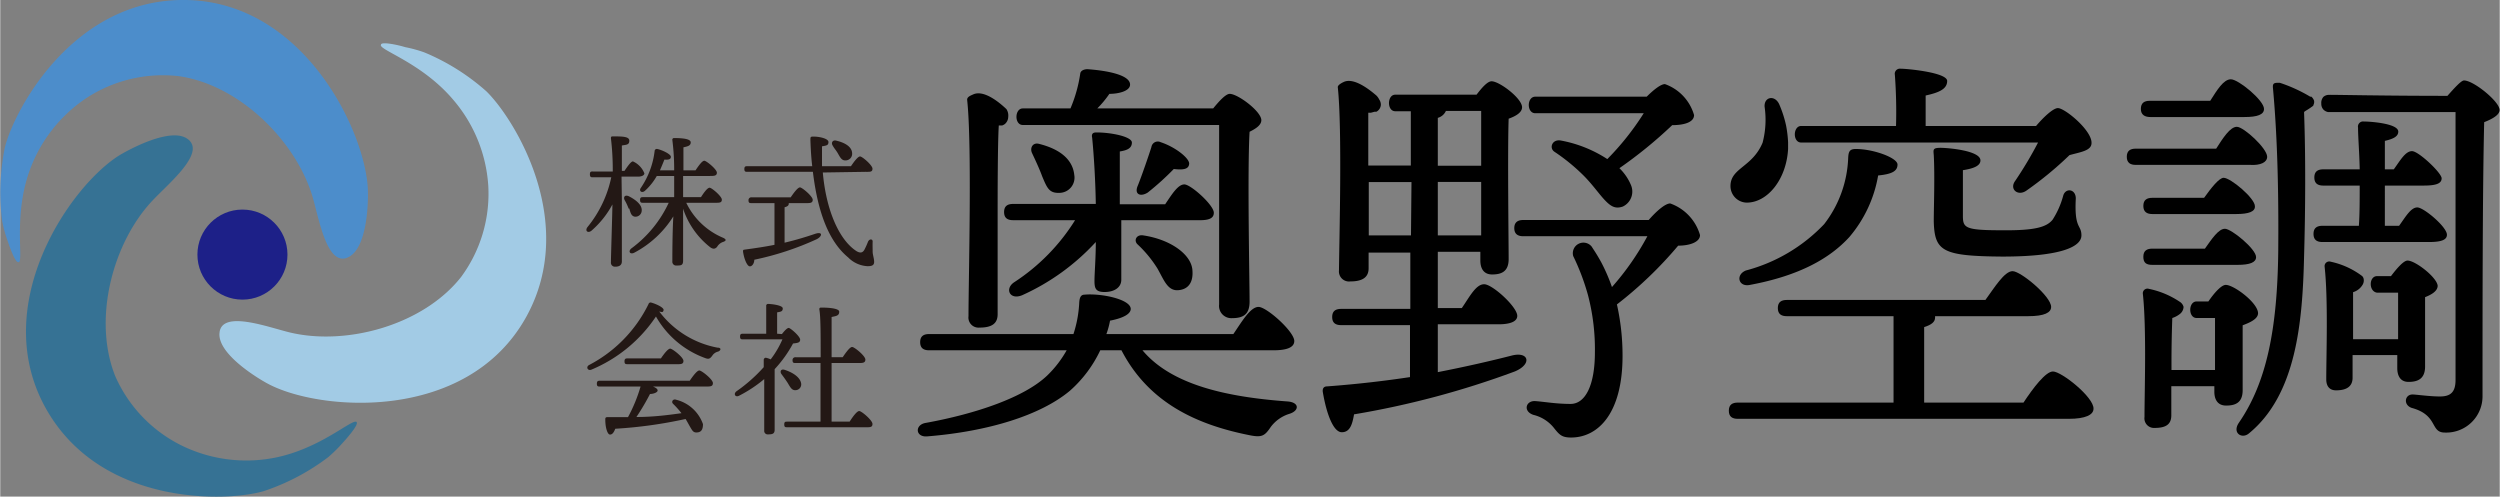
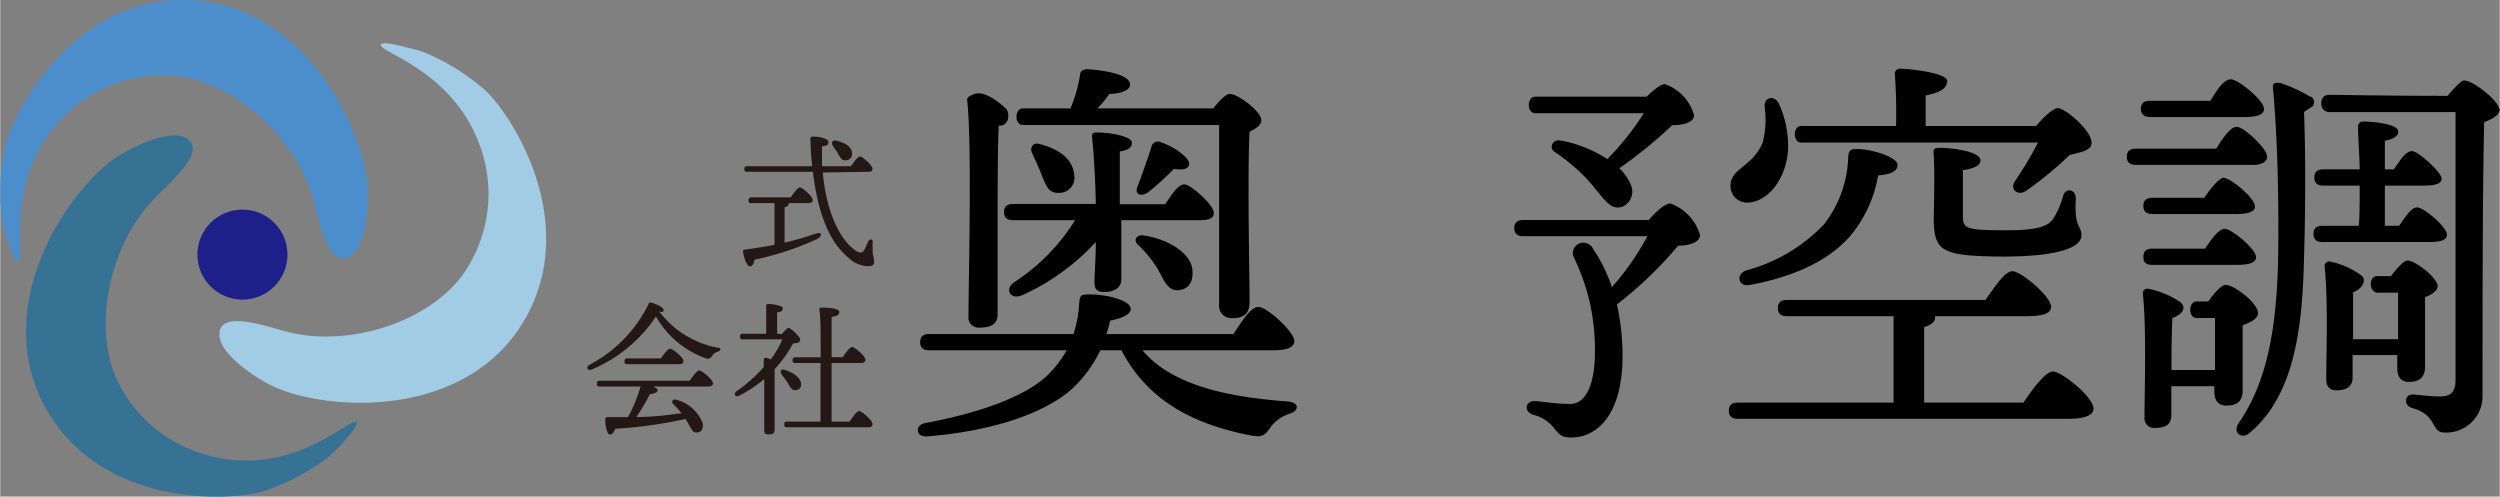
<svg xmlns="http://www.w3.org/2000/svg" width="53.26mm" height="10.58mm" viewBox="0 0 150.99 30">
  <rect x="0" y="0" width="150.99" height="30" fill="#808080" stroke="none" />
  <defs>
    <style>.cls-1{fill:#4c8dcb;}.cls-2{fill:#367294;}.cls-3{fill:#a2cbe5;}.cls-4{fill:#1d2088;}.cls-5{fill:none;}.cls-6{fill:#fff;}.cls-7{fill:#231815;}</style>
  </defs>
  <g id="レイヤー_2" data-name="レイヤー 2">
    <g id="C-1">
      <path class="cls-1" d="M1.1,15.84c.34,0-.32-2.69.64-5.44A8.88,8.88,0,0,1,5.18,5.94a8.44,8.44,0,0,1,5.6-1.34c3.66.52,7.08,3.9,8.09,7.3.35,1.2.77,3.63,1.76,3.72a.63.63,0,0,0,.34-.06c1.23-.49,1.26-3.46,1.24-4C22.14,8.05,18.3-.13,10.88,0,4.32.12.84,6.65.28,8.9a13.7,13.7,0,0,0-.17,4.42,7.84,7.84,0,0,0,.31,1.16C.6,15,.9,15.86,1.1,15.84Z" />
      <path class="cls-2" d="M21.53,25.5c-.21-.28-2.17,1.62-5,2.16a8.88,8.88,0,0,1-5.58-.75,8.48,8.48,0,0,1-4-4.18c-1.38-3.43-.17-8.08,2.28-10.65.86-.91,2.76-2.49,2.34-3.39a.71.71,0,0,0-.22-.27c-1-.81-3.63.65-4.1.93-3,1.81-8.16,9.23-4.34,15.59,3.39,5.63,10.79,5.38,13,4.73a13.43,13.43,0,0,0,3.91-2.06,9.19,9.19,0,0,0,.86-.85C21.06,26.34,21.64,25.66,21.53,25.5Z" />
      <path class="cls-3" d="M23,2.7C22.81,3,25.43,3.76,27.34,6a8.84,8.84,0,0,1,2.14,5.21,8.46,8.46,0,0,1-1.64,5.52c-2.28,2.9-6.91,4.18-10.36,3.35-1.22-.3-3.53-1.15-4.11-.34a.7.7,0,0,0-.12.33c-.19,1.3,2.38,2.82,2.86,3.08,3.06,1.69,12.07,2.45,15.66-4,3.18-5.74-.73-12-2.4-13.63a13.32,13.32,0,0,0-3.74-2.35,7.79,7.79,0,0,0-1.16-.32C23.91,2.68,23,2.51,23,2.7Z" />
      <circle class="cls-4" cx="14.63" cy="15.38" r="2.72" />
      <path d="M77.75,24.25c-3.68-.27-7-1-8.75-3.09h7.92c.86,0,1.25-.2,1.25-.56,0-.57-1.67-2.06-2.16-2.06s-1,.88-1.52,1.64H66.82a4.88,4.88,0,0,0,.22-.81c.88-.17,1.27-.44,1.25-.73-.05-.57-1.79-.93-2.79-.84-.25,0-.3.22-.32.47a7.16,7.16,0,0,1-.35,1.91H56.11c-.32,0-.54.12-.54.49s.22.49.54.49h8.31a6.6,6.6,0,0,1-1.15,1.5C61.89,24,58.93,25,55.89,25.55c-.66.12-.61.88.12.81,3.7-.3,6.84-1.28,8.6-2.75a7.56,7.56,0,0,0,1.84-2.45h1.28c1.64,3.16,4.53,4.51,7.84,5.15.66.12.83,0,1.18-.52A2.22,2.22,0,0,1,77.87,25C78.49,24.81,78.49,24.3,77.75,24.25Z" />
      <path d="M73.31,12.85c0-.46-1.39-1.71-1.78-1.71s-.76.61-1.16,1.2H67.63V9.15c.44-.07.73-.19.73-.54S67.14,8,66.21,8c-.22,0-.3.1-.25.32.12,1.22.2,2.74.22,4h-5c-.32,0-.54.12-.54.49s.22.49.54.49h3.75a12.12,12.12,0,0,1-3.68,3.75c-.59.39-.27,1.1.49.78a13.63,13.63,0,0,0,4.44-3.21c0,1-.08,1.89-.08,2.35s.08.67.62.67,1-.25,1-.74v-3.6h4.61C73,13.32,73.31,13.2,73.31,12.85Z" />
      <path d="M58.49,19.1a.61.61,0,0,0,.66.69c.76,0,1.1-.25,1.1-.81l0-6.23c0-.71,0-4.11.07-5.17h.05l.15,0a.56.56,0,0,0,.17-.09.58.58,0,0,0,.2-.43.71.71,0,0,0-.11-.47c-.39-.37-1.34-1.18-2-.89-.15.07-.39.15-.37.34C58.71,8.81,58.49,16.9,58.49,19.1Z" />
      <path d="M69.32,11.63a16.35,16.35,0,0,0,1.57-1.42c.61.07.91,0,.93-.32s-.81-1-1.72-1.3a.39.39,0,0,0-.56.29c-.12.39-.61,1.82-.83,2.35S68.9,11.9,69.32,11.63Z" />
      <path d="M69.05,14.22c-.39-.07-.59.27-.37.52a7.18,7.18,0,0,1,1.23,1.49c.39.69.61,1.35,1.25,1.3s.9-.51.86-1.15C72,15.4,70.72,14.47,69.05,14.22Z" />
      <path d="M64,11.65a.92.92,0,0,0,.88-1.08c-.08-.81-.69-1.52-2.13-1.88-.37-.1-.57.24-.42.56s.44.93.61,1.4C63.24,11.36,63.36,11.68,64,11.65Z" />
      <path d="M76.18,7.26c0-.53-1.42-1.59-1.91-1.59-.24,0-.64.44-1,.88h-7A6.22,6.22,0,0,0,67,5.67c.56,0,1.25-.17,1.25-.56,0-.57-1.32-.84-2.57-.93-.22,0-.42.09-.44.27a8.53,8.53,0,0,1-.59,2.1H61.77c-.5,0-.52,1,0,1H73.63c0,2.09,0,10.1,0,10.84a.74.74,0,0,0,.76.83c.67,0,1.08-.2,1.08-1,0-1.22-.14-7.86,0-10.26C75.79,7.8,76.18,7.58,76.18,7.26Z" />
      <path d="M100.88,12.29c-.3,0-.83.46-1.3,1H92c-.32,0-.54.13-.54.49s.22.49.54.49h7.5a16,16,0,0,1-2.14,3.07,10.81,10.81,0,0,0-.65-1.5c-.16-.29-.31-.54-.47-.78l-.11-.17a.64.64,0,0,0-1.11.58,13.68,13.68,0,0,1,.89,2.35,12.91,12.91,0,0,1,.42,3.46c0,2-.58,3.12-1.47,3.12s-1.56-.13-2.13-.17-.76.61-.12.83a2.26,2.26,0,0,1,1.22.76c.35.44.49.61,1.06.61,1.62,0,3.11-1.44,3.11-4.93a14.11,14.11,0,0,0-.34-3.11,24,24,0,0,0,3.7-3.55c.71,0,1.32-.22,1.32-.64A2.87,2.87,0,0,0,100.88,12.29Z" />
      <polygon class="cls-5" points="82.64 11.06 82.67 14.22 85.22 14.22 85.22 10.99 82.64 10.99 82.64 11.06" />
      <path class="cls-5" d="M89.46,6.7H87.33a.76.76,0,0,1-.49.42V10h2.62C89.48,8.61,89.48,7.36,89.46,6.7Z" />
      <polygon class="cls-5" points="89.46 10.99 86.83 10.99 86.83 14.22 89.43 14.22 89.46 10.99" />
      <polygon class="cls-6" points="84.28 6.7 84.28 6.7 84.28 6.7 84.28 6.7" />
-       <path class="cls-6" d="M84.28,5.72h0Z" />
-       <path d="M91.3,21.48c-1.25.32-2.72.66-4.46,1V19.59h3.67c.71,0,1.13-.17,1.13-.51,0-.54-1.5-1.91-2-1.91s-.88.76-1.35,1.44H86.84v-3.4h2.57v.53c0,.4.15.84.71.84s1-.17,1-.93c0-1-.07-6.52,0-8.48.42-.15.81-.37.81-.69,0-.54-1.37-1.57-1.84-1.57-.25,0-.59.39-.91.81H84.27c-.5,0-.51,1,0,1h.94V10H82.64c0-1.08,0-2.6,0-3.19l.16,0,.22-.06.11,0a.51.51,0,0,0,.27-.41.56.56,0,0,0-.1-.33.91.91,0,0,0-.16-.23c-.37-.32-1.37-1.14-2-.82-.17.08-.36.2-.34.32.27,2.57.09,9.09.07,11.05a.61.61,0,0,0,.69.67c.73,0,1.1-.25,1.1-.79v-.95h2.52v3.4H81c-.32,0-.54.12-.54.49s.22.49.54.49h4.16v3.14c-1.47.22-3.11.42-5,.56-.19,0-.29.1-.27.32.22,1.33.64,2.45,1.15,2.45s.64-.51.74-1.08a53,53,0,0,0,9.71-2.59C92.55,22,92.35,21.21,91.3,21.48ZM86.84,7.12a.76.76,0,0,0,.49-.42h2.13c0,.66,0,1.91,0,3.31H86.84Zm0,3.87h2.62l0,3.23H86.84Zm-1.62,3.23H82.67l0-3.16V11h2.58Z" />
      <polygon class="cls-6" points="92.73 5.84 92.73 5.84 92.73 5.84 92.73 5.84" />
      <path class="cls-6" d="M92.73,6.82Z" />
      <path d="M100.56,5.08c-.25,0-.69.35-1.1.76H92.73c-.52,0-.53,1,0,1h6.55a16.23,16.23,0,0,1-2.2,2.77,7.7,7.7,0,0,0-2.8-1.12c-.54-.1-.73.46-.39.68a11.62,11.62,0,0,1,1.67,1.35c.58.56,1,1.18,1.37,1.57s.64.54,1.08.39a1,1,0,0,0,.49-1.32,3.07,3.07,0,0,0-.69-1A26.79,26.79,0,0,0,101,7.56c.71,0,1.32-.17,1.32-.61A2.81,2.81,0,0,0,100.56,5.08Z" />
      <path d="M120.94,15.5c3.6,0,4.78-.61,4.78-1.28s-.44-.36-.34-2.23c0-.58-.62-.66-.76-.17a5.11,5.11,0,0,1-.64,1.45c-.37.46-1.1.66-3.06.64-2.28,0-2.36-.15-2.36-.91s0-1.84,0-2.72c.66-.1,1.06-.27,1.06-.59,0-.59-1.94-.76-2.41-.76s-.44.1-.41.44c.07,1.25,0,3.19,0,4C116.85,15.18,117.31,15.47,120.94,15.5Z" />
      <path d="M105.7,17.21c3-.56,4.83-1.61,6-2.89a7.75,7.75,0,0,0,1.74-3.72c.81-.08,1.17-.25,1.17-.66S113.15,9,112.09,9c-.39,0-.44.18-.46.54a6.94,6.94,0,0,1-1.45,4,10.07,10.07,0,0,1-4.73,2.8C104.81,16.6,105,17.36,105.7,17.21Z" />
      <path d="M124,22.44c-.44,0-1.2,1-1.78,1.88h-6V19.76c.44-.14.66-.31.66-.58V19.1h5.62c1,0,1.39-.22,1.39-.56,0-.64-1.84-2.16-2.33-2.16s-1.1,1-1.64,1.74h-12c-.32,0-.54.12-.54.49s.22.49.54.49h6.45v5.22h-9.41c-.32,0-.54.12-.54.49s.22.49.54.49h20c1,0,1.49-.24,1.49-.61C126.48,24,124.52,22.44,124,22.44Z" />
      <path d="M105.5,12.24c1.27,0,2.4-1.42,2.5-3.24V8.59a7.12,7.12,0,0,0-.12-1,6.83,6.83,0,0,0-.42-1.3c-.27-.57-.91-.44-.88.15a5.45,5.45,0,0,1-.12,2.18c-.62,1.49-1.94,1.52-1.94,2.62A1,1,0,0,0,105.5,12.24Z" />
      <polygon class="cls-6" points="108.8 8.59 108.8 8.59 108.79 8.59 108.8 8.59" />
      <polygon class="cls-6" points="108.8 7.61 108.8 7.61 108.8 7.61 108.8 7.61" />
      <path d="M124.3,6.53c-.29,0-.88.56-1.32,1.08h-6.67V5.77c.76-.17,1.3-.37,1.3-.88s-2.4-.74-2.82-.74a.31.31,0,0,0-.34.37,30.06,30.06,0,0,1,.07,3.09h-5.73c-.5,0-.52,1,0,1H123.1a23.34,23.34,0,0,1-1.39,2.33c-.35.49.17.93.68.58A21.44,21.44,0,0,0,125,9.37c.69-.19,1.33-.27,1.33-.73C126.36,7.88,124.72,6.53,124.3,6.53Z" />
      <path d="M136.94,9.47c0-.51-1.42-1.81-1.83-1.81s-.84.68-1.25,1.32H129c-.32,0-.54.12-.54.49s.22.49.54.49h6.91C136.53,10,136.94,9.81,136.94,9.47Z" />
      <path d="M130,12.93h5.07c.76,0,1.15-.15,1.13-.47,0-.49-1.47-1.72-1.89-1.72-.27,0-.76.62-1.18,1.21H130c-.32,0-.54.12-.54.49S129.69,12.93,130,12.93Z" />
      <path d="M130,16h5.15c.75,0,1.12-.15,1.12-.47,0-.49-1.49-1.71-1.88-1.71s-.79.61-1.21,1.2H130c-.32,0-.54.12-.54.49S129.64,16,130,16Z" />
      <path d="M129.88,7.07h5.69c.79,0,1.18-.15,1.18-.49,0-.52-1.55-1.79-2-1.79s-.84.66-1.25,1.3h-3.66c-.31,0-.53.12-.53.49S129.57,7.07,129.88,7.07Z" />
      <path d="M139.77,6.07a.59.59,0,0,0-.16-.23l-.07,0A9.08,9.08,0,0,0,137.7,5c-.32,0-.44,0-.41.32.32,3.46.34,7.26.32,9.81-.05,4.8-.72,8-2.38,10.41-.42.62.19,1,.61.64,2.87-2.35,3.24-6.76,3.33-10.69.08-2.72.1-6,0-8.7,0-.06.11-.09.37-.27s.17-.13.2-.19A.38.38,0,0,0,139.77,6.07Z" />
      <path d="M148.83,4.86c-.17,0-.59.47-1,.93-3.94,0-6.83-.07-7.17-.06a.51.51,0,0,0-.32.12.54.54,0,0,0-.13.4.52.52,0,0,0,.12.36.53.53,0,0,0,.29.16h7.7v8.48c0,2.48,0,6,0,7.7,0,.74-.3,1-.94,1s-1.44-.12-1.66-.12c-.47,0-.57.63-.05.81,1.62.44,1.1,1.49,2,1.49a2.19,2.19,0,0,0,2.28-2.2c0-5.45,0-12.43.1-16.55.49-.19.93-.44.93-.73C151,6.16,149.42,4.86,148.83,4.86Z" />
      <path d="M147.8,14.18c0-.47-1.4-1.65-1.79-1.65s-.71.57-1.1,1.11h-.86V11.21h2.35c.74,0,1.08-.12,1.08-.44s-1.39-1.64-1.79-1.64-.71.56-1.1,1.1h-.54V8.51c.52-.12.81-.27.81-.56,0-.49-1.67-.61-2.08-.61a.31.31,0,0,0-.35.37c0,.56.08,1.49.1,2.52h-2.2c-.32,0-.54.12-.54.49s.22.49.54.49h2.2c0,.86,0,1.72-.05,2.43h-2.2c-.32,0-.54.12-.54.49s.22.49.54.49h6.44C147.46,14.62,147.8,14.49,147.8,14.18Z" />
      <polygon class="cls-6" points="143.6 16.68 143.6 16.68 143.6 16.68 143.6 16.68" />
      <path class="cls-6" d="M143.6,17.66Z" />
      <path d="M145.42,15.74c-.24,0-.66.49-1,.94h-.84c-.5,0-.52.93,0,1h1.27c0,.71,0,1.83,0,2.81h-2.72V20c0-.52,0-1.77,0-2.35a1,1,0,0,0,.57-.44.5.5,0,0,0,.06-.4.31.31,0,0,0-.09-.14,4.83,4.83,0,0,0-1.89-.86.28.28,0,0,0-.37.29c.22,2,.1,5.32.1,6.82,0,.41.2.66.59.66.66,0,1-.25,1-.76V21.45h2.7v.79c0,.39.14.83.68.83s1-.17,1-.93,0-3.06,0-4.19c.39-.15.76-.37.76-.69C147.19,16.75,145.89,15.74,145.42,15.74Z" />
      <path class="cls-6" d="M132.69,19.15Z" />
      <polygon class="cls-6" points="132.69 18.17 132.68 18.17 132.69 18.17 132.69 18.17" />
      <path d="M134.44,17.21c-.27,0-.71.5-1.05,1h-.71c-.51,0-.52,1,0,1h1.11c0,.76,0,2.11,0,3.14h-2.63v-.42c0-1.51.05-2.72.05-2.72a1.47,1.47,0,0,0,.44-.23.57.57,0,0,0,.24-.44.51.51,0,0,0-.23-.31h0a5.23,5.23,0,0,0-1.86-.78.28.28,0,0,0-.37.29c.23,2.11.1,5.91.1,7.45a.58.58,0,0,0,.62.66c.68,0,1-.22,1-.76l0-1.76h2.6v.34c0,.39.15.83.71.83s1-.17,1-.93,0-2.74,0-3.92c.46-.17.93-.39.93-.73C136.38,18.29,134.93,17.21,134.44,17.21Z" />
      <g id="社名">
-         <path class="cls-7" d="M37.55,12.07c0,.62,0,3.36,0,3.72,0,.2-.12.32-.4.32a.24.24,0,0,1-.26-.27c0-.37.08-2.74.09-3.49a5.61,5.61,0,0,1-1.27,1.59c-.22.17-.41,0-.23-.23a7,7,0,0,0,1.43-3h-1.1c-.11,0-.19,0-.19-.18s.08-.17.19-.17H37a15.89,15.89,0,0,0-.11-2c0-.08,0-.12.11-.12.57,0,1,0,1,.26s-.19.24-.45.29c0,.29,0,.9,0,1.53h.16c.19-.28.39-.57.51-.57a1.32,1.32,0,0,1,.69.72c0,.13-.18.2-.38.2h-1Zm.41.53a3.38,3.38,0,0,0-.24-.51c-.09-.17,0-.34.24-.24.42.21.82.52.79.88a.38.38,0,0,1-.41.36C38.12,13.06,38.07,12.85,38,12.6Zm3.48-.35a4.33,4.33,0,0,0,2.24,2.12c.18.09.19.17,0,.24a.66.66,0,0,0-.35.26c-.12.19-.28.19-.45.06a4.92,4.92,0,0,1-1.63-2.32c0,1,0,2.84,0,3.13s-.12.3-.39.3a.23.23,0,0,1-.26-.25c0-.28,0-1.73.06-2.72a6.16,6.16,0,0,1-2.35,2.19c-.26.14-.4-.07-.19-.25a7.16,7.16,0,0,0,2.26-2.76H38.84c-.11,0-.19,0-.19-.17s.08-.17.19-.17h1.87c0-.31,0-.77,0-1.28H39.66a3.57,3.57,0,0,1-.72.9c-.19.16-.37,0-.25-.17a5,5,0,0,0,.84-2.24A.13.13,0,0,1,39.69,9c.29.06.82.31.82.47s-.14.19-.39.17c-.07.18-.16.4-.27.65h.86a13.82,13.82,0,0,0-.11-1.83.1.1,0,0,1,.11-.12c.56,0,1,.06,1,.26s-.17.24-.44.3c0,.26,0,.81,0,1.39H42c.18-.27.4-.58.53-.58s.76.52.76.72-.18.2-.44.2h-1.6v1.28h1.08c.17-.27.39-.57.52-.57s.74.52.74.72-.16.19-.43.19Z" />
        <path class="cls-7" d="M47.38,14.66c.72-.17,1.33-.36,1.83-.53s.45.15.11.32a17.56,17.56,0,0,1-3.77,1.24c0,.21-.12.4-.27.4s-.34-.41-.41-.89c0-.08,0-.11.09-.12.67-.09,1.27-.18,1.81-.29V12.27H45.39c-.11,0-.19,0-.19-.17a.17.17,0,0,1,.19-.18h2.36c.19-.28.43-.6.56-.6s.77.54.77.75-.18.2-.45.2h-1a.09.09,0,0,1,0,.05c0,.09-.08.16-.25.2Zm2.31-4.24c.2,2.3,1,4.1,2.05,4.76.23.13.37.08.47-.11a4.59,4.59,0,0,0,.21-.47c.09-.19.29-.17.28,0s0,.41,0,.6.09.41.09.62-.14.26-.4.26a1.77,1.77,0,0,1-1.17-.53c-1.15-.95-1.83-2.68-2.13-5.17H45.14c-.11,0-.19,0-.19-.17s.08-.17.19-.17h3.91c-.06-.5-.09-1-.11-1.58,0-.18,0-.21.18-.21.37,0,.91.12.91.33s-.13.21-.39.26c0,.41,0,.81,0,1.2h1.75c.19-.28.42-.59.55-.59s.75.53.75.74-.15.19-.43.19Zm.6-1.62c-.12-.18,0-.37.23-.3.46.11.92.34.94.75a.4.4,0,0,1-.42.44c-.23,0-.32-.22-.45-.44S50.4,9,50.29,8.8Z" />
        <path class="cls-7" d="M43.36,21.24a.57.57,0,0,0-.35.25c-.13.17-.2.22-.4.15a5.62,5.62,0,0,1-3-2.52,8.73,8.73,0,0,1-3.9,3.21c-.22.09-.35-.16-.14-.28a8.23,8.23,0,0,0,3.59-3.68.13.13,0,0,1,.17-.09c.32.09.78.31.74.46s-.09.11-.26.08A5.74,5.74,0,0,0,43.32,21C43.59,21,43.53,21.18,43.36,21.24ZM41.65,23c.19-.28.44-.62.58-.62s.82.54.82.76-.17.21-.48.21H39.43c.17.07.29.15.28.25s-.24.2-.46.2a13.94,13.94,0,0,1-.82,1.39c1.06,0,2-.13,2.72-.23a5.47,5.47,0,0,0-.51-.57c-.12-.12,0-.32.2-.24a2.31,2.31,0,0,1,1.61,1.47c0,.29-.08.47-.32.5s-.3-.07-.42-.27-.18-.33-.31-.54a27.19,27.19,0,0,1-4.25.59c-.07.2-.18.37-.33.35s-.28-.46-.27-.94c0-.09.05-.11.12-.11.43,0,.85,0,1.25,0a9.27,9.27,0,0,0,.76-1.85H36.23c-.11,0-.19,0-.19-.17s.08-.18.19-.18Zm-3.74-1c-.12,0-.2,0-.2-.17s.08-.18.2-.18h2c.18-.27.43-.59.56-.59s.8.52.8.74-.18.2-.48.2Z" />
        <path class="cls-7" d="M47.22,20.18c.14-.18.31-.37.41-.37s.68.5.69.7-.18.21-.43.24a7.4,7.4,0,0,1-1.11,1.55c0,.45,0,1.44,0,1.66s0,1.76,0,2-.13.28-.39.28a.21.21,0,0,1-.24-.23c0-.53,0-2,0-3.11a8,8,0,0,1-1.51,1c-.23.13-.37-.1-.17-.26a9.45,9.45,0,0,0,1.65-1.46c0-.17,0-.32,0-.45a.13.13,0,0,1,.13-.12,1.25,1.25,0,0,1,.29.1,5.79,5.79,0,0,0,.71-1.21H44.88c-.11,0-.19,0-.19-.17s.08-.17.19-.17h1.39c0-.54,0-1.3,0-1.67a.11.11,0,0,1,.12-.13c.15,0,.88.07.88.27s-.14.2-.34.24v1.29Zm.34,2.94c-.11-.17-.24-.35-.36-.51s-.05-.34.18-.27c.5.16.94.45,1,.82a.35.35,0,0,1-.33.41C47.81,23.59,47.72,23.38,47.56,23.12Zm3.75,2.35c.19-.3.44-.64.58-.64s.8.56.8.78-.17.2-.46.2H47.55c-.12,0-.19,0-.19-.17s.07-.17.19-.17h2c0-.7,0-2.15,0-3.54H48.05c-.11,0-.19,0-.19-.17a.17.17,0,0,1,.19-.18h1.51c0-1.29,0-2.48-.08-2.88,0-.07,0-.12.12-.12s1.08,0,1.08.25-.19.26-.46.32v2.43h.67c.19-.28.43-.62.57-.62s.8.54.8.76-.19.21-.46.21H50.22v3.54Z" />
      </g>
    </g>
  </g>
</svg>